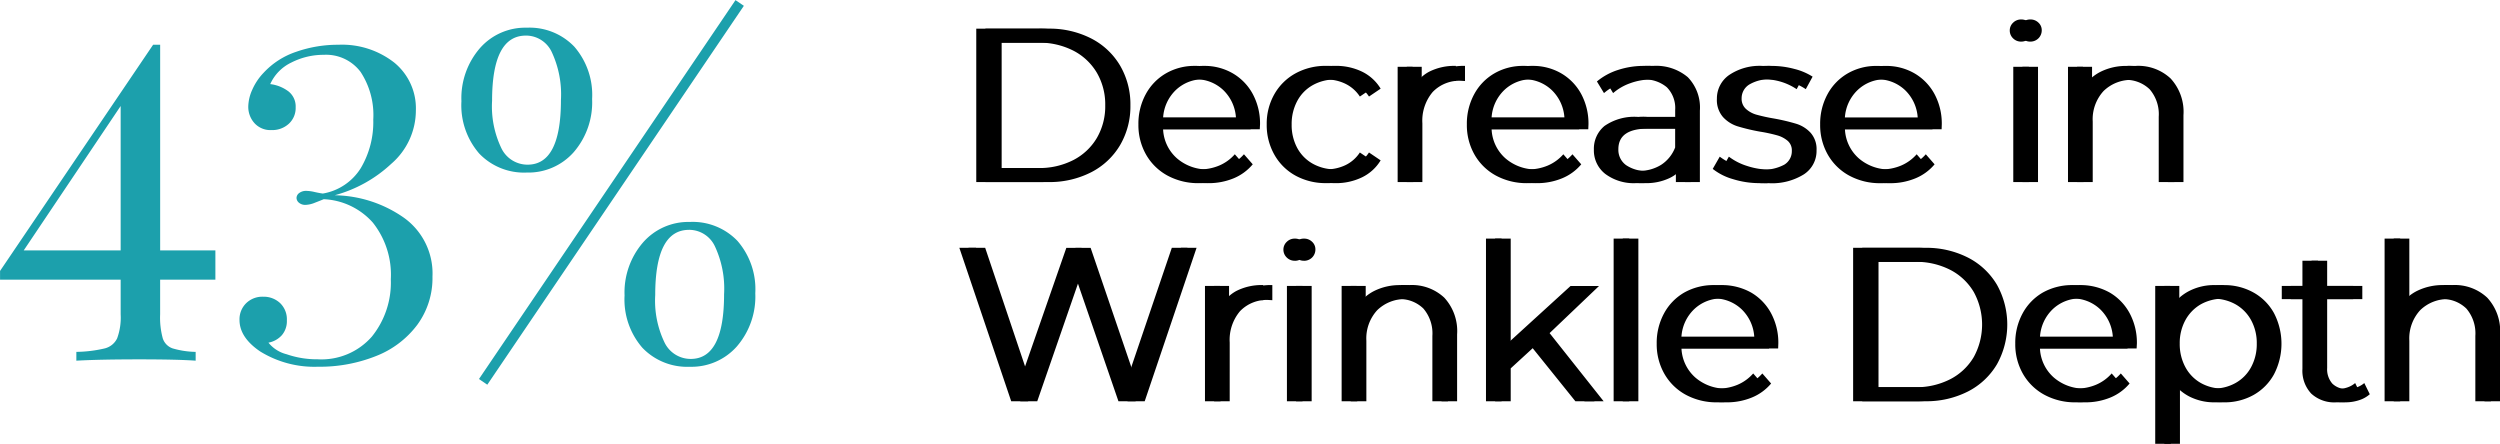
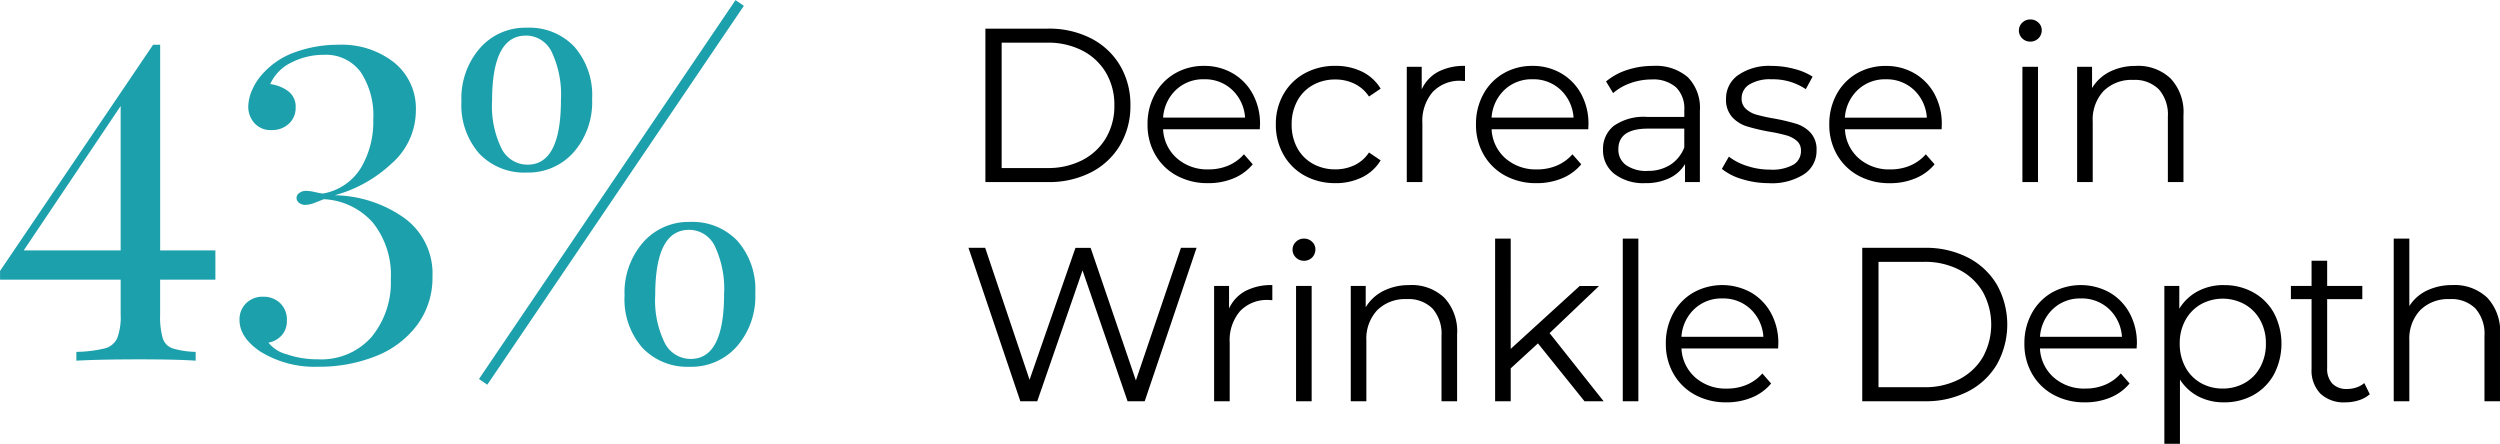
<svg xmlns="http://www.w3.org/2000/svg" width="273.75" height="48.594">
  <defs>
    <style>.cls-1{fill-rule:evenodd}</style>
  </defs>
-   <path id="Decrease_in_Wrinkle_Depth" data-name="Decrease in Wrinkle Depth" class="cls-1" d="M107.464 20.342h6.857a10.037 10.037 0 0 0 4.715-1.068 7.806 7.806 0 0 0 3.176-2.976 8.388 8.388 0 0 0 1.131-4.356 8.388 8.388 0 0 0-1.131-4.356 7.808 7.808 0 0 0-3.176-2.976 10.041 10.041 0 0 0-4.715-1.068h-6.857v16.8zm1.78-1.536V5.078h4.98a8.186 8.186 0 0 1 3.874.876 6.381 6.381 0 0 1 2.574 2.424 6.88 6.88 0 0 1 .914 3.564 6.88 6.88 0 0 1-.914 3.564 6.379 6.379 0 0 1-2.572 2.424 8.182 8.182 0 0 1-3.874.876h-4.98zm28.293-4.776a6.819 6.819 0 0 0-.794-3.324 5.794 5.794 0 0 0-2.19-2.268 6.128 6.128 0 0 0-3.151-.816 6.194 6.194 0 0 0-3.164.816 5.829 5.829 0 0 0-2.213 2.28 6.745 6.745 0 0 0-.806 3.312 6.515 6.515 0 0 0 .842 3.312 5.971 5.971 0 0 0 2.346 2.292 7.037 7.037 0 0 0 3.452.828 7.136 7.136 0 0 0 2.779-.528 5.421 5.421 0 0 0 2.1-1.536l-.963-1.1a4.721 4.721 0 0 1-1.708 1.236 5.469 5.469 0 0 1-2.165.42 5.037 5.037 0 0 1-3.464-1.212 4.5 4.5 0 0 1-1.516-3.18h10.586zM131.4 9.086a4.339 4.339 0 0 1 3.091 1.164 4.571 4.571 0 0 1 1.408 3.036h-8.974a4.566 4.566 0 0 1 1.407-3.036 4.31 4.31 0 0 1 3.068-1.164zm14.386 11.376a6.537 6.537 0 0 0 2.912-.636 4.838 4.838 0 0 0 2.045-1.86l-1.276-.864a3.9 3.9 0 0 1-1.587 1.392 4.829 4.829 0 0 1-2.094.456 4.967 4.967 0 0 1-2.466-.612 4.323 4.323 0 0 1-1.708-1.728 5.269 5.269 0 0 1-.612-2.58 5.288 5.288 0 0 1 .613-2.568 4.3 4.3 0 0 1 1.708-1.74 4.967 4.967 0 0 1 2.466-.612 4.726 4.726 0 0 1 2.094.468 3.988 3.988 0 0 1 1.587 1.4l1.276-.864a4.862 4.862 0 0 0-2.033-1.86 6.521 6.521 0 0 0-2.924-.636 6.837 6.837 0 0 0-3.356.816 5.938 5.938 0 0 0-2.321 2.28 6.516 6.516 0 0 0-.842 3.312 6.581 6.581 0 0 0 .842 3.324 5.912 5.912 0 0 0 2.321 2.292 6.833 6.833 0 0 0 3.356.816zm9.455-10.272V7.718h-1.636v12.624h1.708V13.91a4.868 4.868 0 0 1 1.131-3.432 4.047 4.047 0 0 1 3.128-1.224l.409.024V7.622a6.1 6.1 0 0 0-2.947.648 4.135 4.135 0 0 0-1.793 1.92zm18.26 3.84a6.819 6.819 0 0 0-.793-3.324 5.8 5.8 0 0 0-2.19-2.268 6.128 6.128 0 0 0-3.151-.816 6.194 6.194 0 0 0-3.164.816 5.829 5.829 0 0 0-2.213 2.28 6.745 6.745 0 0 0-.806 3.312 6.515 6.515 0 0 0 .842 3.312 5.975 5.975 0 0 0 2.345 2.292 7.044 7.044 0 0 0 3.453.828 7.131 7.131 0 0 0 2.778-.528 5.424 5.424 0 0 0 2.108-1.534l-.963-1.1a4.721 4.721 0 0 1-1.708 1.236 5.472 5.472 0 0 1-2.165.42 5.04 5.04 0 0 1-3.465-1.212 4.506 4.506 0 0 1-1.515-3.18h10.585zm-6.134-4.944a4.341 4.341 0 0 1 3.091 1.164 4.571 4.571 0 0 1 1.408 3.036h-8.974a4.566 4.566 0 0 1 1.408-3.036 4.31 4.31 0 0 1 3.068-1.164zm13.207-1.464a9.011 9.011 0 0 0-2.838.444 6.829 6.829 0 0 0-2.31 1.26l.774 1.274a5.817 5.817 0 0 1 1.9-1.092 6.806 6.806 0 0 1 2.31-.4 3.78 3.78 0 0 1 2.67.852 3.23 3.23 0 0 1 .915 2.484v.768h-4.018a5.721 5.721 0 0 0-3.717.984 3.225 3.225 0 0 0-1.167 2.592 3.252 3.252 0 0 0 1.251 2.664 5.215 5.215 0 0 0 3.368 1.008 5.947 5.947 0 0 0 2.659-.552 3.91 3.91 0 0 0 1.7-1.536v1.968h1.629v-7.822a4.771 4.771 0 0 0-1.323-3.66 5.369 5.369 0 0 0-3.8-1.236zm-.6 11.5a3.84 3.84 0 0 1-2.358-.636 2.063 2.063 0 0 1-.842-1.74q0-2.256 3.248-2.256h3.97v2.06a3.947 3.947 0 0 1-1.54 1.908 4.51 4.51 0 0 1-2.478.66zm13.28 1.344a6.587 6.587 0 0 0 3.837-.972 3.05 3.05 0 0 0 1.384-2.628 2.7 2.7 0 0 0-.65-1.92 3.569 3.569 0 0 0-1.564-.984 22.16 22.16 0 0 0-2.429-.576 18.842 18.842 0 0 1-1.925-.42 2.882 2.882 0 0 1-1.167-.636 1.49 1.49 0 0 1-.469-1.152 1.764 1.764 0 0 1 .83-1.512 4.331 4.331 0 0 1 2.466-.576 6.4 6.4 0 0 1 3.729 1.08l.747-1.37a6.776 6.776 0 0 0-2.021-.852 9.577 9.577 0 0 0-2.454-.324 5.952 5.952 0 0 0-3.681 1.008 3.12 3.12 0 0 0-1.323 2.592 2.833 2.833 0 0 0 .661 1.992 3.644 3.644 0 0 0 1.6 1.02 21.289 21.289 0 0 0 2.478.588 16.647 16.647 0 0 1 1.853.4 3.044 3.044 0 0 1 1.155.6 1.371 1.371 0 0 1 .457 1.092 1.718 1.718 0 0 1-.83 1.524 4.792 4.792 0 0 1-2.563.54 7.95 7.95 0 0 1-2.5-.4 6.492 6.492 0 0 1-2-1.02l-.768 1.34a6.339 6.339 0 0 0 2.2 1.116 9.727 9.727 0 0 0 2.947.444zm18.934-6.432a6.819 6.819 0 0 0-.794-3.324 5.791 5.791 0 0 0-2.189-2.268 6.132 6.132 0 0 0-3.152-.816 6.2 6.2 0 0 0-3.164.816 5.829 5.829 0 0 0-2.213 2.28 6.756 6.756 0 0 0-.806 3.312 6.525 6.525 0 0 0 .842 3.312 5.971 5.971 0 0 0 2.346 2.292 7.037 7.037 0 0 0 3.452.828 7.132 7.132 0 0 0 2.779-.528A5.414 5.414 0 0 0 211.4 18.4l-.962-1.1a4.729 4.729 0 0 1-1.708 1.236 5.474 5.474 0 0 1-2.166.42 5.037 5.037 0 0 1-3.464-1.212 4.511 4.511 0 0 1-1.516-3.18h10.586zm-6.135-4.944a4.343 4.343 0 0 1 3.092 1.164 4.566 4.566 0 0 1 1.407 3.036h-8.974a4.562 4.562 0 0 1 1.408-3.036 4.308 4.308 0 0 1 3.067-1.164zm14.964 11.256h1.708V7.718h-1.708v12.624zm.866-15.384a1.231 1.231 0 0 0 1.251-1.248 1.11 1.11 0 0 0-.361-.828 1.232 1.232 0 0 0-.89-.348 1.211 1.211 0 0 0-.89.36 1.149 1.149 0 0 0-.361.84 1.175 1.175 0 0 0 .361.864 1.211 1.211 0 0 0 .89.36zm11.572 2.664a6.214 6.214 0 0 0-2.875.636 4.748 4.748 0 0 0-1.937 1.788V7.718h-1.635v12.624h1.708v-6.624a4.572 4.572 0 0 1 1.191-3.348 4.328 4.328 0 0 1 3.235-1.212 3.712 3.712 0 0 1 2.815 1.032 4.177 4.177 0 0 1 .987 3v7.152h1.708v-7.32A5.381 5.381 0 0 0 237.245 9a5.177 5.177 0 0 0-3.789-1.38zm-104.58 19.92l-4.932 14.52-4.956-14.52h-1.66L112.3 41.99l-4.86-14.448h-1.829l5.678 16.8h1.853l4.958-14.328 4.932 14.328h1.876l5.678-16.8h-1.708zm5.269 6.648v-2.476h-1.636v12.624h1.708V37.91a4.868 4.868 0 0 1 1.131-3.432 4.045 4.045 0 0 1 3.127-1.224l.409.024v-1.656a6.1 6.1 0 0 0-2.947.648 4.133 4.133 0 0 0-1.792 1.92zm7.337 10.152h1.709V31.718h-1.709v12.624zm.867-15.384a1.231 1.231 0 0 0 1.252-1.252 1.114 1.114 0 0 0-.361-.828 1.235 1.235 0 0 0-.89-.348 1.213 1.213 0 0 0-.891.36 1.152 1.152 0 0 0-.361.84 1.179 1.179 0 0 0 .361.864 1.213 1.213 0 0 0 .891.36zm11.572 2.664a6.21 6.21 0 0 0-2.875.636 4.742 4.742 0 0 0-1.937 1.788v-2.332h-1.636v12.624h1.708v-6.624a4.571 4.571 0 0 1 1.191-3.348 4.33 4.33 0 0 1 3.236-1.212 3.712 3.712 0 0 1 2.815 1.032 4.181 4.181 0 0 1 .986 3v7.152h1.708v-7.32A5.384 5.384 0 0 0 157.71 33a5.18 5.18 0 0 0-3.789-1.38zm19.15 12.72h2.093l-5.919-7.464 5.414-5.16h-2.118l-7.554 6.888V26.534h-1.708v17.808h1.708v-3.6l2.983-2.736zm4.186 0h1.708V26.534h-1.708v17.808zm17.034-6.316a6.808 6.808 0 0 0-.794-3.324 5.791 5.791 0 0 0-2.189-2.268 6.517 6.517 0 0 0-6.315 0 5.825 5.825 0 0 0-2.214 2.28 6.756 6.756 0 0 0-.806 3.312 6.525 6.525 0 0 0 .842 3.312 5.978 5.978 0 0 0 2.346 2.292 7.037 7.037 0 0 0 3.452.828 7.132 7.132 0 0 0 2.779-.528A5.414 5.414 0 0 0 193.5 42.4l-.962-1.1a4.729 4.729 0 0 1-1.708 1.236 5.474 5.474 0 0 1-2.166.42 5.037 5.037 0 0 1-3.464-1.212 4.511 4.511 0 0 1-1.516-3.18h10.586zm-6.135-4.944a4.342 4.342 0 0 1 3.092 1.164 4.566 4.566 0 0 1 1.407 3.036h-8.974a4.567 4.567 0 0 1 1.408-3.036 4.308 4.308 0 0 1 3.067-1.164zm15.325 11.256h6.857a10.037 10.037 0 0 0 4.715-1.068 7.806 7.806 0 0 0 3.176-2.976 8.954 8.954 0 0 0 0-8.712 7.808 7.808 0 0 0-3.176-2.976 10.041 10.041 0 0 0-4.715-1.068h-6.857v16.8zm1.78-1.536V29.078h4.98a8.186 8.186 0 0 1 3.874.876 6.374 6.374 0 0 1 2.574 2.424 7.406 7.406 0 0 1 0 7.128 6.372 6.372 0 0 1-2.574 2.424 8.182 8.182 0 0 1-3.874.876h-4.98zm28.293-4.776a6.819 6.819 0 0 0-.794-3.324 5.791 5.791 0 0 0-2.189-2.268 6.519 6.519 0 0 0-6.316 0 5.829 5.829 0 0 0-2.213 2.28 6.745 6.745 0 0 0-.806 3.312 6.515 6.515 0 0 0 .842 3.312 5.971 5.971 0 0 0 2.346 2.292 7.037 7.037 0 0 0 3.452.828 7.136 7.136 0 0 0 2.779-.528 5.421 5.421 0 0 0 2.1-1.536l-.962-1.1a4.733 4.733 0 0 1-1.709 1.236 5.465 5.465 0 0 1-2.165.42 5.037 5.037 0 0 1-3.464-1.212 4.5 4.5 0 0 1-1.516-3.18h10.586zm-6.135-4.944a4.339 4.339 0 0 1 3.091 1.164 4.571 4.571 0 0 1 1.408 3.036h-8.974a4.566 4.566 0 0 1 1.407-3.036 4.311 4.311 0 0 1 3.068-1.164zm15.662-1.464a5.976 5.976 0 0 0-2.851.672 5.257 5.257 0 0 0-2.033 1.92v-2.5h-1.636V49h1.708v-7.034a5.258 5.258 0 0 0 2.033 1.86 5.994 5.994 0 0 0 2.779.636 6.486 6.486 0 0 0 3.235-.8 5.779 5.779 0 0 0 2.25-2.268 7.26 7.26 0 0 0 0-6.7 5.76 5.76 0 0 0-2.262-2.268 6.511 6.511 0 0 0-3.223-.8zm-.121 11.328a4.786 4.786 0 0 1-2.418-.612 4.354 4.354 0 0 1-1.684-1.74 5.287 5.287 0 0 1-.613-2.568 5.218 5.218 0 0 1 .613-2.556 4.462 4.462 0 0 1 1.684-1.74 4.974 4.974 0 0 1 4.824 0 4.43 4.43 0 0 1 1.7 1.74 5.219 5.219 0 0 1 .614 2.556 5.287 5.287 0 0 1-.614 2.568 4.325 4.325 0 0 1-1.7 1.74 4.8 4.8 0 0 1-2.406.612zm15.494-.6a2.55 2.55 0 0 1-.854.48 3.15 3.15 0 0 1-1.023.168 2.147 2.147 0 0 1-1.624-.588 2.381 2.381 0 0 1-.565-1.716v-7.536h3.849v-1.44h-3.849v-2.76h-1.708v2.76h-2.262v1.44h2.262v7.632a3.66 3.66 0 0 0 .962 2.712 3.715 3.715 0 0 0 2.743.96 4.81 4.81 0 0 0 1.479-.228 3.239 3.239 0 0 0 1.191-.66zm9.671-10.728a6.331 6.331 0 0 0-2.815.6 4.627 4.627 0 0 0-1.924 1.7v-7.388h-1.709v17.808h1.709v-6.624a4.571 4.571 0 0 1 1.19-3.348 4.331 4.331 0 0 1 3.236-1.212 3.712 3.712 0 0 1 2.815 1.032 4.177 4.177 0 0 1 .987 3v7.152h1.708v-7.32A5.38 5.38 0 0 0 271.913 33a5.177 5.177 0 0 0-3.789-1.38z" transform="translate(-.563 -.406)" />
  <path id="Decrease_in_Wrinkle_Depth_copy" data-name="Decrease in Wrinkle Depth copy" class="cls-1" d="M108.464 20.342h6.857a10.037 10.037 0 0 0 4.715-1.068 7.806 7.806 0 0 0 3.176-2.976 8.388 8.388 0 0 0 1.131-4.356 8.388 8.388 0 0 0-1.131-4.356 7.808 7.808 0 0 0-3.176-2.976 10.041 10.041 0 0 0-4.715-1.068h-6.857v16.8zm1.78-1.536V5.078h4.98a8.186 8.186 0 0 1 3.874.876 6.381 6.381 0 0 1 2.574 2.424 6.88 6.88 0 0 1 .914 3.564 6.88 6.88 0 0 1-.914 3.564 6.379 6.379 0 0 1-2.572 2.424 8.182 8.182 0 0 1-3.874.876h-4.98zm28.293-4.776a6.819 6.819 0 0 0-.794-3.324 5.794 5.794 0 0 0-2.19-2.268 6.128 6.128 0 0 0-3.151-.816 6.194 6.194 0 0 0-3.164.816 5.829 5.829 0 0 0-2.213 2.28 6.745 6.745 0 0 0-.806 3.312 6.515 6.515 0 0 0 .842 3.312 5.971 5.971 0 0 0 2.346 2.292 7.037 7.037 0 0 0 3.452.828 7.136 7.136 0 0 0 2.779-.528 5.421 5.421 0 0 0 2.1-1.536l-.963-1.1a4.721 4.721 0 0 1-1.708 1.236 5.469 5.469 0 0 1-2.165.42 5.037 5.037 0 0 1-3.464-1.212 4.5 4.5 0 0 1-1.516-3.18h10.586zM132.4 9.086a4.339 4.339 0 0 1 3.091 1.164 4.571 4.571 0 0 1 1.408 3.036h-8.974a4.566 4.566 0 0 1 1.407-3.036 4.31 4.31 0 0 1 3.068-1.164zm14.386 11.376a6.537 6.537 0 0 0 2.912-.636 4.838 4.838 0 0 0 2.045-1.86l-1.276-.864a3.9 3.9 0 0 1-1.587 1.392 4.829 4.829 0 0 1-2.094.456 4.967 4.967 0 0 1-2.466-.612 4.323 4.323 0 0 1-1.708-1.728 5.269 5.269 0 0 1-.612-2.58 5.288 5.288 0 0 1 .613-2.568 4.3 4.3 0 0 1 1.708-1.74 4.967 4.967 0 0 1 2.466-.612 4.726 4.726 0 0 1 2.094.468 3.988 3.988 0 0 1 1.587 1.4l1.276-.864a4.862 4.862 0 0 0-2.033-1.86 6.521 6.521 0 0 0-2.924-.636 6.837 6.837 0 0 0-3.356.816 5.938 5.938 0 0 0-2.321 2.28 6.516 6.516 0 0 0-.842 3.312 6.581 6.581 0 0 0 .842 3.324 5.912 5.912 0 0 0 2.321 2.292 6.833 6.833 0 0 0 3.356.816zm9.455-10.272V7.718h-1.636v12.624h1.708V13.91a4.868 4.868 0 0 1 1.131-3.432 4.047 4.047 0 0 1 3.128-1.224l.409.024V7.622a6.1 6.1 0 0 0-2.947.648 4.135 4.135 0 0 0-1.793 1.92zm18.26 3.84a6.819 6.819 0 0 0-.793-3.324 5.8 5.8 0 0 0-2.19-2.268 6.128 6.128 0 0 0-3.151-.816 6.194 6.194 0 0 0-3.164.816 5.829 5.829 0 0 0-2.213 2.28 6.745 6.745 0 0 0-.806 3.312 6.515 6.515 0 0 0 .842 3.312 5.975 5.975 0 0 0 2.345 2.292 7.044 7.044 0 0 0 3.453.828 7.131 7.131 0 0 0 2.778-.528 5.424 5.424 0 0 0 2.108-1.534l-.963-1.1a4.721 4.721 0 0 1-1.708 1.236 5.472 5.472 0 0 1-2.165.42 5.04 5.04 0 0 1-3.465-1.212 4.506 4.506 0 0 1-1.515-3.18h10.585zm-6.134-4.944a4.341 4.341 0 0 1 3.091 1.164 4.571 4.571 0 0 1 1.408 3.036h-8.974a4.566 4.566 0 0 1 1.408-3.036 4.31 4.31 0 0 1 3.068-1.164zm13.207-1.464a9.011 9.011 0 0 0-2.838.444 6.829 6.829 0 0 0-2.31 1.26l.774 1.274a5.817 5.817 0 0 1 1.9-1.092 6.806 6.806 0 0 1 2.31-.4 3.78 3.78 0 0 1 2.67.852 3.23 3.23 0 0 1 .915 2.484v.768h-4.018a5.721 5.721 0 0 0-3.717.984 3.225 3.225 0 0 0-1.167 2.592 3.252 3.252 0 0 0 1.251 2.664 5.215 5.215 0 0 0 3.368 1.008 5.947 5.947 0 0 0 2.659-.552 3.91 3.91 0 0 0 1.7-1.536v1.968h1.629v-7.822a4.771 4.771 0 0 0-1.323-3.66 5.369 5.369 0 0 0-3.8-1.236zm-.6 11.5a3.84 3.84 0 0 1-2.358-.636 2.063 2.063 0 0 1-.842-1.74q0-2.256 3.248-2.256h3.97v2.06a3.947 3.947 0 0 1-1.54 1.908 4.51 4.51 0 0 1-2.478.66zm13.28 1.344a6.587 6.587 0 0 0 3.837-.972 3.05 3.05 0 0 0 1.384-2.628 2.7 2.7 0 0 0-.65-1.92 3.569 3.569 0 0 0-1.564-.984 22.16 22.16 0 0 0-2.429-.576 18.842 18.842 0 0 1-1.925-.42 2.882 2.882 0 0 1-1.167-.636 1.49 1.49 0 0 1-.469-1.152 1.764 1.764 0 0 1 .83-1.512 4.331 4.331 0 0 1 2.466-.576 6.4 6.4 0 0 1 3.729 1.08l.747-1.37a6.776 6.776 0 0 0-2.021-.852 9.577 9.577 0 0 0-2.454-.324 5.952 5.952 0 0 0-3.681 1.008 3.12 3.12 0 0 0-1.323 2.592 2.833 2.833 0 0 0 .661 1.992 3.644 3.644 0 0 0 1.6 1.02 21.289 21.289 0 0 0 2.478.588 16.647 16.647 0 0 1 1.853.4 3.044 3.044 0 0 1 1.155.6 1.371 1.371 0 0 1 .457 1.092 1.718 1.718 0 0 1-.83 1.524 4.792 4.792 0 0 1-2.563.54 7.95 7.95 0 0 1-2.5-.4 6.492 6.492 0 0 1-2-1.02l-.768 1.34a6.339 6.339 0 0 0 2.2 1.116 9.727 9.727 0 0 0 2.947.444zm18.934-6.432a6.819 6.819 0 0 0-.794-3.324 5.791 5.791 0 0 0-2.189-2.268 6.132 6.132 0 0 0-3.152-.816 6.2 6.2 0 0 0-3.164.816 5.829 5.829 0 0 0-2.213 2.28 6.756 6.756 0 0 0-.806 3.312 6.525 6.525 0 0 0 .842 3.312 5.971 5.971 0 0 0 2.346 2.292 7.037 7.037 0 0 0 3.452.828 7.132 7.132 0 0 0 2.779-.528A5.414 5.414 0 0 0 212.4 18.4l-.962-1.1a4.729 4.729 0 0 1-1.708 1.236 5.474 5.474 0 0 1-2.166.42 5.037 5.037 0 0 1-3.464-1.212 4.511 4.511 0 0 1-1.516-3.18h10.586zm-6.135-4.944a4.343 4.343 0 0 1 3.092 1.164 4.566 4.566 0 0 1 1.407 3.036h-8.974a4.562 4.562 0 0 1 1.408-3.036 4.308 4.308 0 0 1 3.067-1.164zm14.964 11.256h1.708V7.718h-1.708v12.624zm.866-15.384a1.231 1.231 0 0 0 1.251-1.248 1.11 1.11 0 0 0-.361-.828 1.232 1.232 0 0 0-.89-.348 1.211 1.211 0 0 0-.89.36 1.149 1.149 0 0 0-.361.84 1.175 1.175 0 0 0 .361.864 1.211 1.211 0 0 0 .89.36zm11.572 2.664a6.214 6.214 0 0 0-2.875.636 4.748 4.748 0 0 0-1.937 1.788V7.718h-1.635v12.624h1.708v-6.624a4.572 4.572 0 0 1 1.191-3.348 4.328 4.328 0 0 1 3.235-1.212 3.712 3.712 0 0 1 2.815 1.032 4.177 4.177 0 0 1 .987 3v7.152h1.708v-7.32A5.381 5.381 0 0 0 238.245 9a5.177 5.177 0 0 0-3.789-1.38zm-104.58 19.92l-4.932 14.52-4.956-14.52h-1.66L113.3 41.99l-4.86-14.448h-1.829l5.678 16.8h1.853l4.958-14.328 4.932 14.328h1.876l5.678-16.8h-1.708zm5.269 6.648v-2.476h-1.636v12.624h1.708V37.91a4.868 4.868 0 0 1 1.131-3.432 4.045 4.045 0 0 1 3.127-1.224l.409.024v-1.656a6.1 6.1 0 0 0-2.947.648 4.133 4.133 0 0 0-1.792 1.92zm7.337 10.152h1.709V31.718h-1.709v12.624zm.867-15.384a1.231 1.231 0 0 0 1.252-1.252 1.114 1.114 0 0 0-.361-.828 1.235 1.235 0 0 0-.89-.348 1.213 1.213 0 0 0-.891.36 1.152 1.152 0 0 0-.361.84 1.179 1.179 0 0 0 .361.864 1.213 1.213 0 0 0 .891.36zm11.572 2.664a6.21 6.21 0 0 0-2.875.636 4.742 4.742 0 0 0-1.937 1.788v-2.332h-1.636v12.624h1.708v-6.624a4.571 4.571 0 0 1 1.191-3.348 4.33 4.33 0 0 1 3.236-1.212 3.712 3.712 0 0 1 2.815 1.032 4.181 4.181 0 0 1 .986 3v7.152h1.708v-7.32A5.384 5.384 0 0 0 158.71 33a5.18 5.18 0 0 0-3.789-1.38zm19.15 12.72h2.093l-5.919-7.464 5.414-5.16h-2.118l-7.554 6.888V26.534h-1.708v17.808h1.708v-3.6l2.983-2.736zm4.186 0h1.708V26.534h-1.708v17.808zm17.034-6.316a6.808 6.808 0 0 0-.794-3.324 5.791 5.791 0 0 0-2.189-2.268 6.517 6.517 0 0 0-6.315 0 5.825 5.825 0 0 0-2.214 2.28 6.756 6.756 0 0 0-.806 3.312 6.525 6.525 0 0 0 .842 3.312 5.978 5.978 0 0 0 2.346 2.292 7.037 7.037 0 0 0 3.452.828 7.132 7.132 0 0 0 2.779-.528A5.414 5.414 0 0 0 194.5 42.4l-.962-1.1a4.729 4.729 0 0 1-1.708 1.236 5.474 5.474 0 0 1-2.166.42 5.037 5.037 0 0 1-3.464-1.212 4.511 4.511 0 0 1-1.516-3.18h10.586zm-6.135-4.944a4.342 4.342 0 0 1 3.092 1.164 4.566 4.566 0 0 1 1.407 3.036h-8.974a4.567 4.567 0 0 1 1.408-3.036 4.308 4.308 0 0 1 3.067-1.164zm15.325 11.256h6.857a10.037 10.037 0 0 0 4.715-1.068 7.806 7.806 0 0 0 3.176-2.976 8.954 8.954 0 0 0 0-8.712 7.808 7.808 0 0 0-3.176-2.976 10.041 10.041 0 0 0-4.715-1.068h-6.857v16.8zm1.78-1.536V29.078h4.98a8.186 8.186 0 0 1 3.874.876 6.374 6.374 0 0 1 2.574 2.424 7.406 7.406 0 0 1 0 7.128 6.372 6.372 0 0 1-2.574 2.424 8.182 8.182 0 0 1-3.874.876h-4.98zm28.293-4.776a6.819 6.819 0 0 0-.794-3.324 5.791 5.791 0 0 0-2.189-2.268 6.519 6.519 0 0 0-6.316 0 5.829 5.829 0 0 0-2.213 2.28 6.745 6.745 0 0 0-.806 3.312 6.515 6.515 0 0 0 .842 3.312 5.971 5.971 0 0 0 2.346 2.292 7.037 7.037 0 0 0 3.452.828 7.136 7.136 0 0 0 2.779-.528 5.421 5.421 0 0 0 2.1-1.536l-.962-1.1a4.733 4.733 0 0 1-1.709 1.236 5.465 5.465 0 0 1-2.165.42 5.037 5.037 0 0 1-3.464-1.212 4.5 4.5 0 0 1-1.516-3.18h10.586zm-6.135-4.944a4.339 4.339 0 0 1 3.091 1.164 4.571 4.571 0 0 1 1.408 3.036h-8.974a4.566 4.566 0 0 1 1.407-3.036 4.311 4.311 0 0 1 3.068-1.164zm15.662-1.464a5.976 5.976 0 0 0-2.851.672 5.257 5.257 0 0 0-2.033 1.92v-2.5h-1.636V49h1.708v-7.034a5.258 5.258 0 0 0 2.033 1.86 5.994 5.994 0 0 0 2.779.636 6.486 6.486 0 0 0 3.235-.8 5.779 5.779 0 0 0 2.25-2.268 7.26 7.26 0 0 0 0-6.7 5.76 5.76 0 0 0-2.262-2.268 6.511 6.511 0 0 0-3.223-.8zm-.121 11.328a4.786 4.786 0 0 1-2.418-.612 4.354 4.354 0 0 1-1.684-1.74 5.287 5.287 0 0 1-.613-2.568 5.218 5.218 0 0 1 .613-2.556 4.462 4.462 0 0 1 1.684-1.74 4.974 4.974 0 0 1 4.824 0 4.43 4.43 0 0 1 1.7 1.74 5.219 5.219 0 0 1 .614 2.556 5.287 5.287 0 0 1-.614 2.568 4.325 4.325 0 0 1-1.7 1.74 4.8 4.8 0 0 1-2.406.612zm15.494-.6a2.55 2.55 0 0 1-.854.48 3.15 3.15 0 0 1-1.023.168 2.147 2.147 0 0 1-1.624-.588 2.381 2.381 0 0 1-.565-1.716v-7.536h3.849v-1.44h-3.849v-2.76h-1.708v2.76h-2.262v1.44h2.262v7.632a3.66 3.66 0 0 0 .962 2.712 3.715 3.715 0 0 0 2.743.96 4.81 4.81 0 0 0 1.479-.228 3.239 3.239 0 0 0 1.191-.66zm9.671-10.728a6.331 6.331 0 0 0-2.815.6 4.627 4.627 0 0 0-1.924 1.7v-7.388h-1.709v17.808h1.709v-6.624a4.571 4.571 0 0 1 1.19-3.348 4.331 4.331 0 0 1 3.236-1.212 3.712 3.712 0 0 1 2.815 1.032 4.177 4.177 0 0 1 .987 3v7.152h1.708v-7.32A5.38 5.38 0 0 0 272.913 33a5.177 5.177 0 0 0-3.789-1.38z" transform="translate(-.563 -.406)" />
  <path id="_43_" data-name="43%" d="M24.148 31.033v-3.21H18.1V5.307h-.771L.568 30.075v.958h13.207v3.785a6.61 6.61 0 0 1-.384 2.635 2.051 2.051 0 0 1-1.345 1.1 14.226 14.226 0 0 1-3.122.383v.964q2.545-.144 6.916-.144 4.13 0 6.147.144v-.962a9.578 9.578 0 0 1-2.521-.383 1.724 1.724 0 0 1-1.08-1.1 8.628 8.628 0 0 1-.288-2.635v-3.787h6.051zM3.161 27.824l10.614-15.81v15.81H3.161zM37.594 5.307a13.763 13.763 0 0 0-4.586.767 8.554 8.554 0 0 0-3.578 2.3 6.36 6.36 0 0 0-1.249 1.868 4.673 4.673 0 0 0-.432 1.82 2.666 2.666 0 0 0 .672 1.821 2.359 2.359 0 0 0 1.873.766 2.67 2.67 0 0 0 1.9-.695 2.345 2.345 0 0 0 .744-1.8 2.1 2.1 0 0 0-.768-1.725 4.147 4.147 0 0 0-2.017-.814 4.791 4.791 0 0 1 2.327-2.368 7.717 7.717 0 0 1 3.53-.838 4.724 4.724 0 0 1 4.034 1.868 8.589 8.589 0 0 1 1.392 5.223 9.881 9.881 0 0 1-1.369 5.318 6.1 6.1 0 0 1-4.154 2.782q-.385-.052-.913-.172a4.119 4.119 0 0 0-.864-.12 1.244 1.244 0 0 0-.816.239.686.686 0 0 0-.288.527.7.7 0 0 0 .264.527 1.065 1.065 0 0 0 .744.239 2.979 2.979 0 0 0 1.009-.239q.624-.239.96-.383a7.647 7.647 0 0 1 5.379 2.563 9.165 9.165 0 0 1 1.969 6.2 9.41 9.41 0 0 1-2.089 6.3 7.342 7.342 0 0 1-5.931 2.467 10.094 10.094 0 0 1-3.386-.551 3.706 3.706 0 0 1-1.993-1.27 2.609 2.609 0 0 0 1.465-.814 2.365 2.365 0 0 0 .552-1.629 2.465 2.465 0 0 0-.744-1.892 2.61 2.61 0 0 0-1.849-.695 2.537 2.537 0 0 0-1.873.719 2.464 2.464 0 0 0-.72 1.821q0 1.917 2.257 3.449a11.286 11.286 0 0 0 6.339 1.677 16.607 16.607 0 0 0 6.363-1.174 10.322 10.322 0 0 0 4.514-3.425 8.649 8.649 0 0 0 1.657-5.27 7.5 7.5 0 0 0-3.119-6.44 13.563 13.563 0 0 0-7.588-2.467 14.694 14.694 0 0 0 6.2-3.449 7.728 7.728 0 0 0 2.689-5.845 6.463 6.463 0 0 0-2.353-5.222 9.277 9.277 0 0 0-6.147-1.964zM81.1.42L53.01 41.908l.912.623L82.016 1.043zM58.244 3.439a6.594 6.594 0 0 0-5.138 2.251 8.361 8.361 0 0 0-2.017 5.8 8.06 8.06 0 0 0 1.945 5.725 6.785 6.785 0 0 0 5.21 2.085 6.626 6.626 0 0 0 5.139-2.228 8.339 8.339 0 0 0 2.017-5.824 8.061 8.061 0 0 0-1.945-5.725 6.786 6.786 0 0 0-5.211-2.084zm-.1.862a3.12 3.12 0 0 1 2.833 1.8 10.927 10.927 0 0 1 1.009 5.246q0 7.091-3.65 7.09a3.174 3.174 0 0 1-2.858-1.773 10.559 10.559 0 0 1-1.032-5.222q0-7.138 3.7-7.138zM76.109 24.71a6.594 6.594 0 0 0-5.139 2.252 8.361 8.361 0 0 0-2.017 5.8 8.06 8.06 0 0 0 1.947 5.721 6.785 6.785 0 0 0 5.211 2.084 6.626 6.626 0 0 0 5.139-2.228 8.339 8.339 0 0 0 2.017-5.821 8.062 8.062 0 0 0-1.945-5.725 6.787 6.787 0 0 0-5.211-2.084zm-.1.862a3.12 3.12 0 0 1 2.833 1.8 10.926 10.926 0 0 1 1.008 5.246q0 7.091-3.65 7.09a3.174 3.174 0 0 1-2.858-1.773 10.56 10.56 0 0 1-1.032-5.222q0-7.138 3.7-7.138z" transform="translate(-.563 -.406)" fill="#1ca0ac" fill-rule="evenodd" />
</svg>